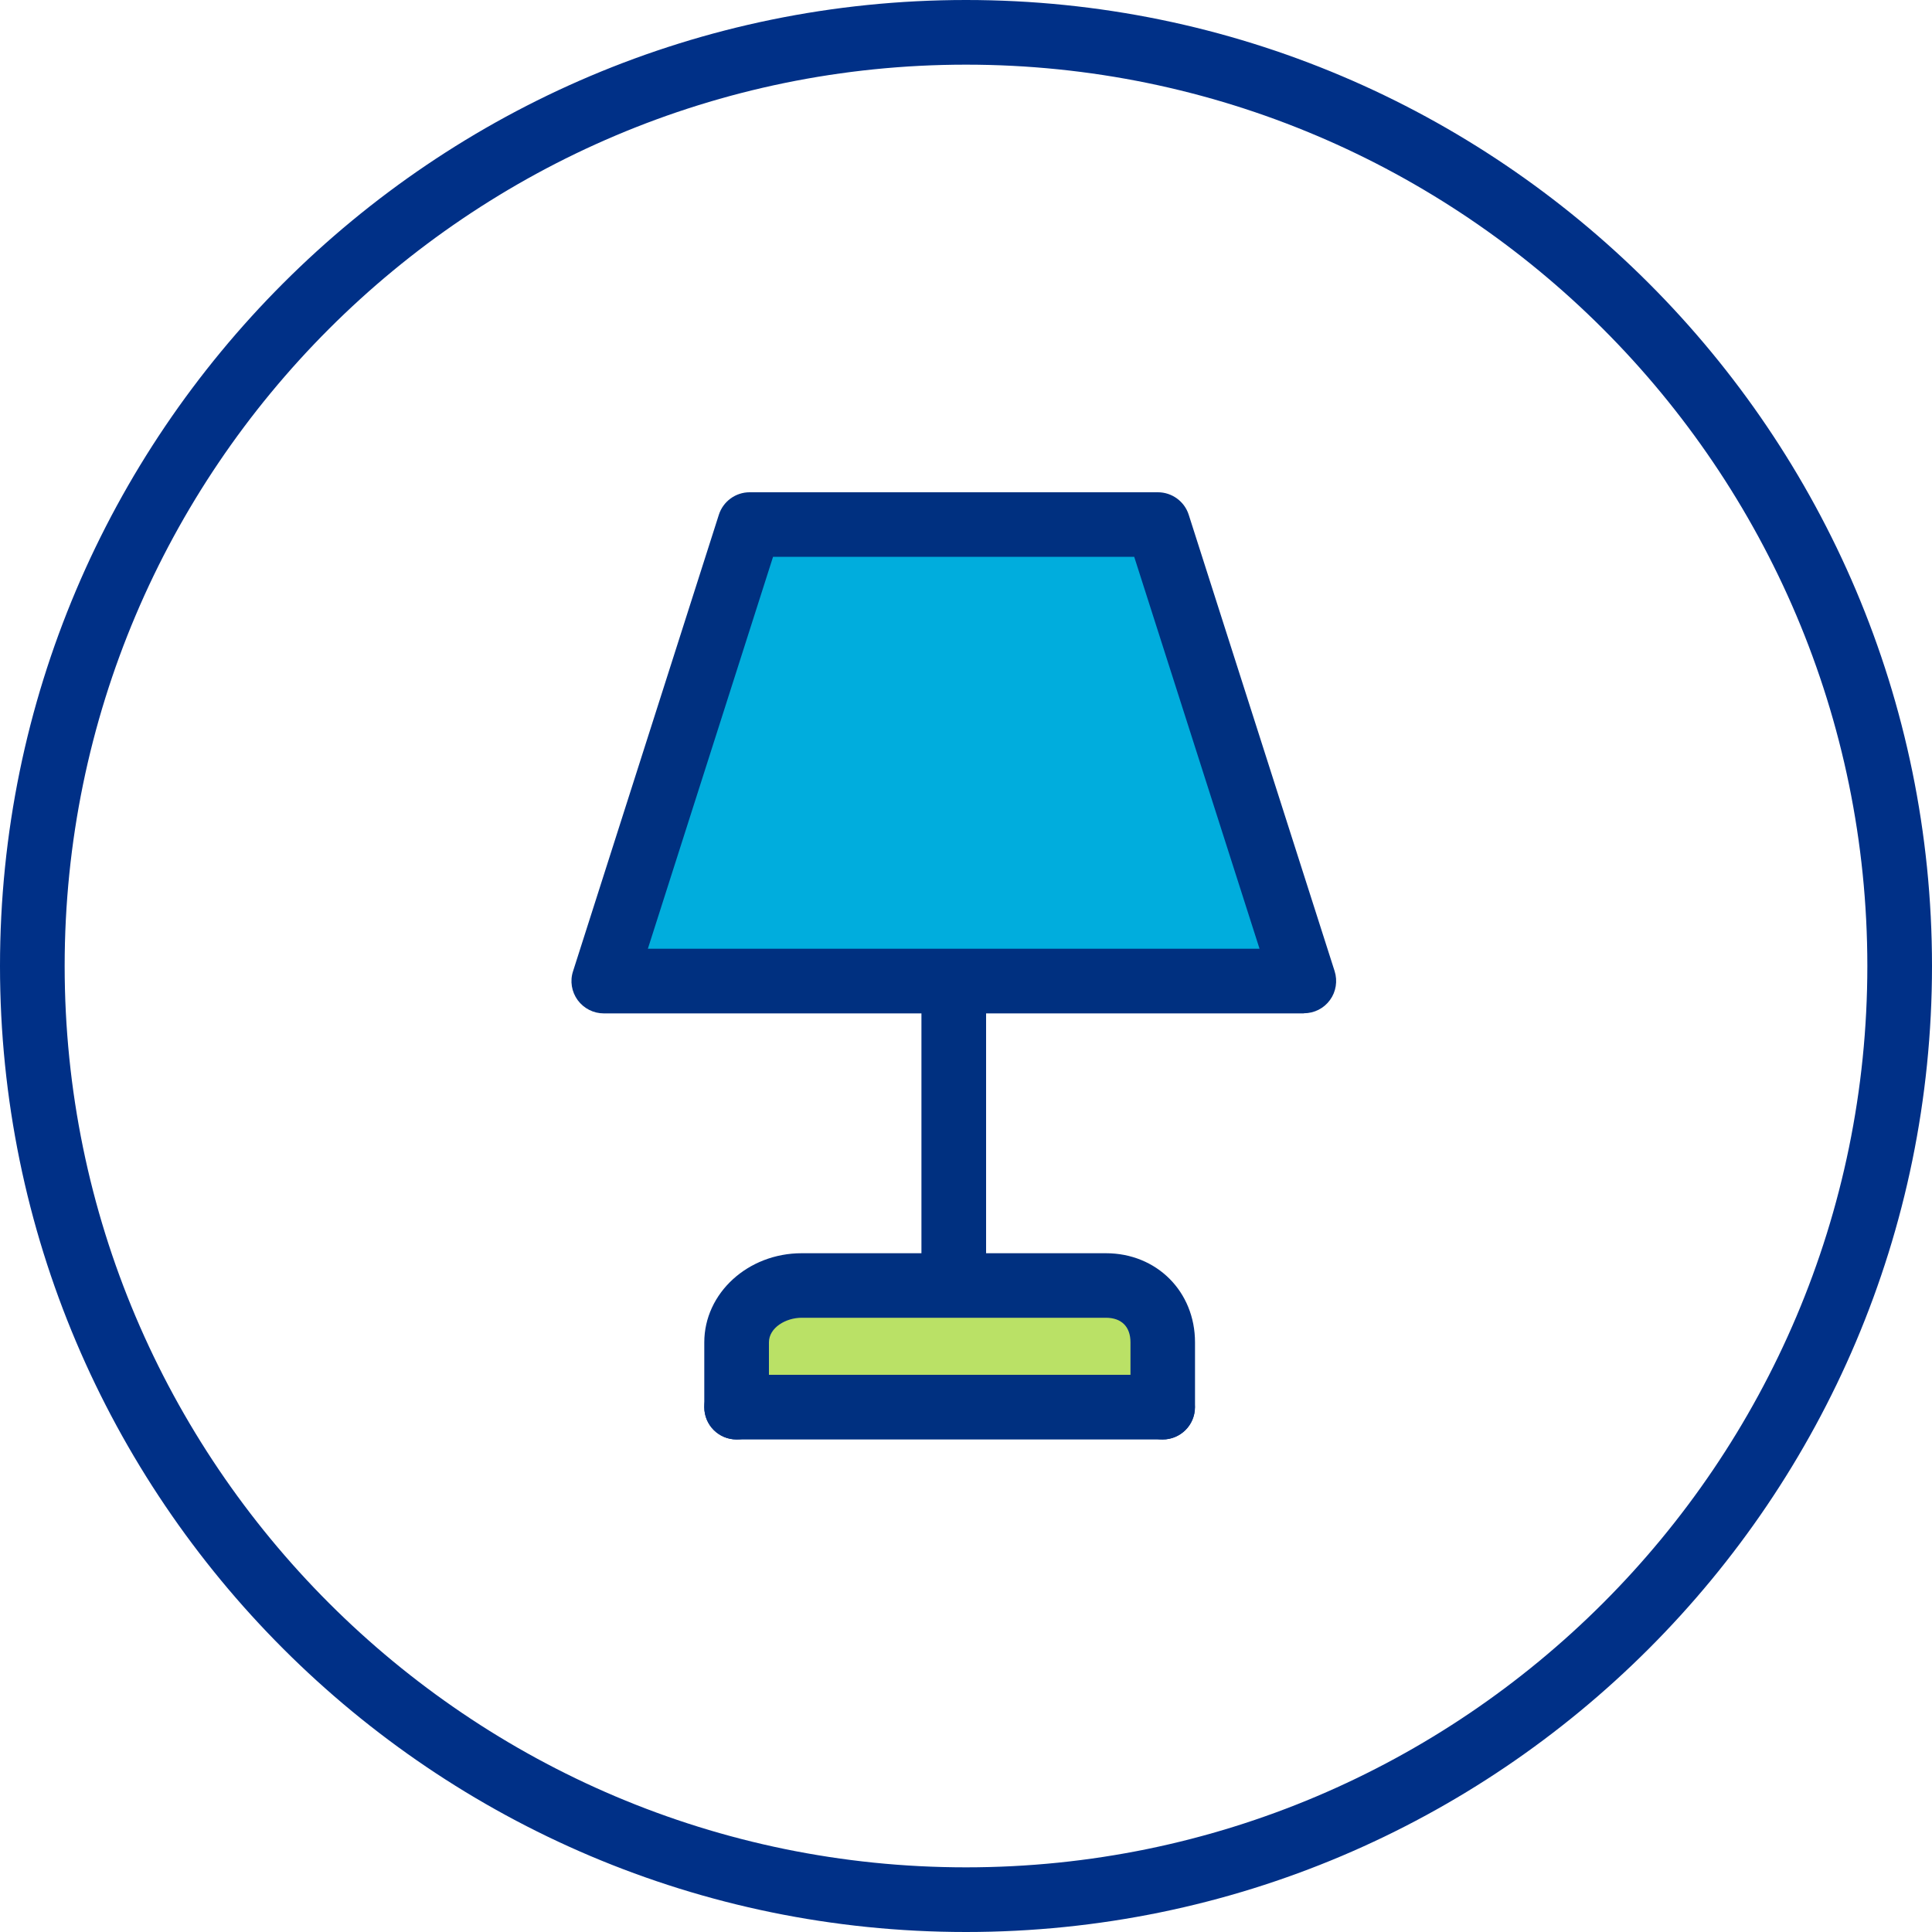
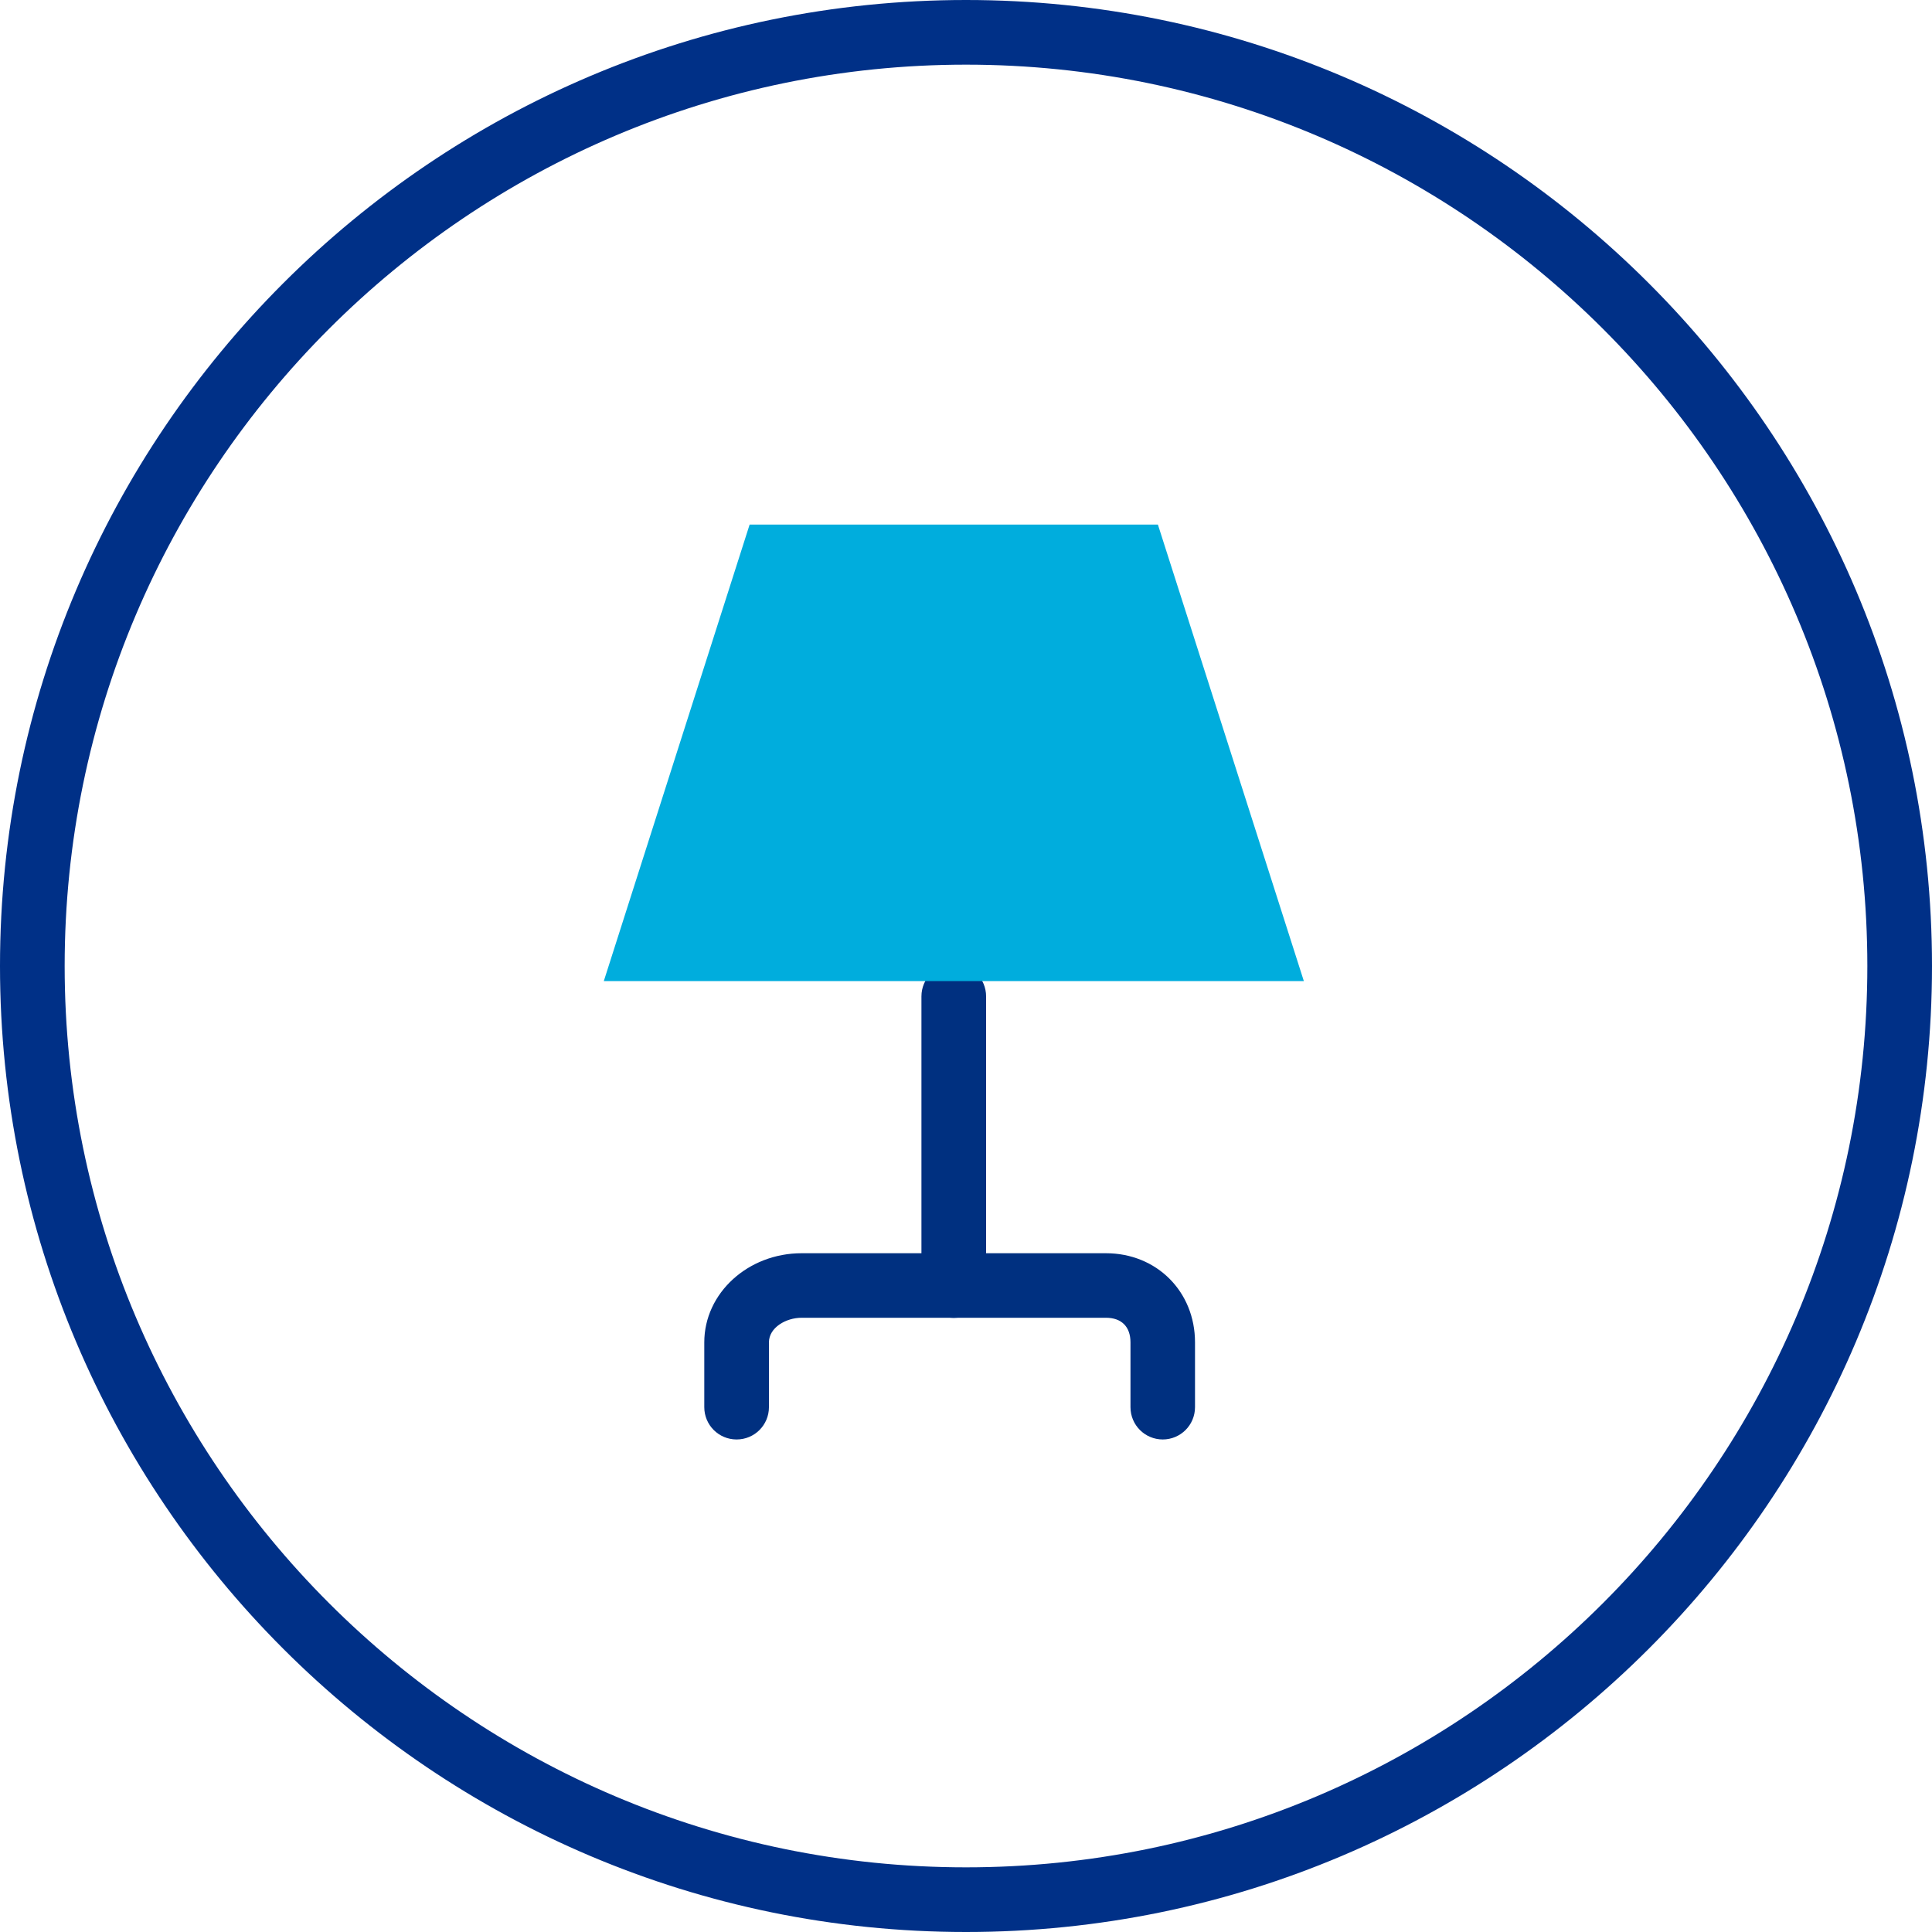
<svg xmlns="http://www.w3.org/2000/svg" id="Layer_1" data-name="Layer 1" viewBox="0 0 150 150">
  <defs>
    <style>
      .cls-1 {
        fill: #bae166;
      }

      .cls-2 {
        fill: #003087;
      }

      .cls-3 {
        fill: #003080;
      }

      .cls-4 {
        fill: #00addd;
      }
    </style>
  </defs>
  <path class="cls-2" d="M75,150C33.64,150,0,116.36,0,75S33.64,0,75,0s75,33.64,75,75-33.64,75-75,75ZM75,5.02C36.41,5.02,5.02,36.41,5.02,75s31.39,69.98,69.98,69.98,69.98-31.39,69.98-69.98S113.59,5.02,75,5.02Z" />
  <g>
    <path class="cls-3" d="M74.05,102.32c-1.39,0-2.51-1.12-2.51-2.51v-22.45c0-1.39,1.12-2.51,2.51-2.51s2.51,1.12,2.51,2.51v22.45c0,1.39-1.12,2.51-2.51,2.51Z" />
    <g>
      <polygon class="cls-4" points="101.23 76.17 46.88 76.17 58.2 40.73 89.9 40.73 101.23 76.17" />
-       <path class="cls-3" d="M101.23,78.68h-54.35c-.8,0-1.55-.38-2.03-1.03-.47-.65-.61-1.48-.36-2.24l11.32-35.44c.33-1.04,1.3-1.75,2.39-1.75h31.7c1.09,0,2.06.71,2.39,1.74l11.33,35.44c.24.76.11,1.6-.36,2.24-.47.65-1.22,1.03-2.03,1.03ZM50.31,73.66h47.48l-9.73-30.43h-28.04l-9.72,30.43Z" />
    </g>
    <g>
-       <path class="cls-1" d="M57.19,109.26v-5.03c0-2.59,2.44-4.41,5.05-4.41h23.62c2.59,0,4.41,1.82,4.41,4.41v5.03" />
      <path class="cls-3" d="M90.28,111.76c-1.39,0-2.51-1.12-2.51-2.51v-5.03c0-1.21-.69-1.91-1.91-1.91h-23.62c-1.23,0-2.54.77-2.54,1.91v5.03c0,1.39-1.12,2.51-2.51,2.51s-2.51-1.12-2.51-2.51v-5.03c0-3.82,3.39-6.92,7.56-6.92h23.62c3.95,0,6.92,2.98,6.92,6.92v5.03c0,1.39-1.12,2.51-2.51,2.51Z" />
    </g>
-     <path class="cls-3" d="M90.26,111.76h-33.07c-1.39,0-2.51-1.12-2.51-2.51s1.12-2.51,2.51-2.51h33.07c1.39,0,2.51,1.12,2.51,2.51s-1.12,2.51-2.51,2.51Z" />
  </g>
</svg>